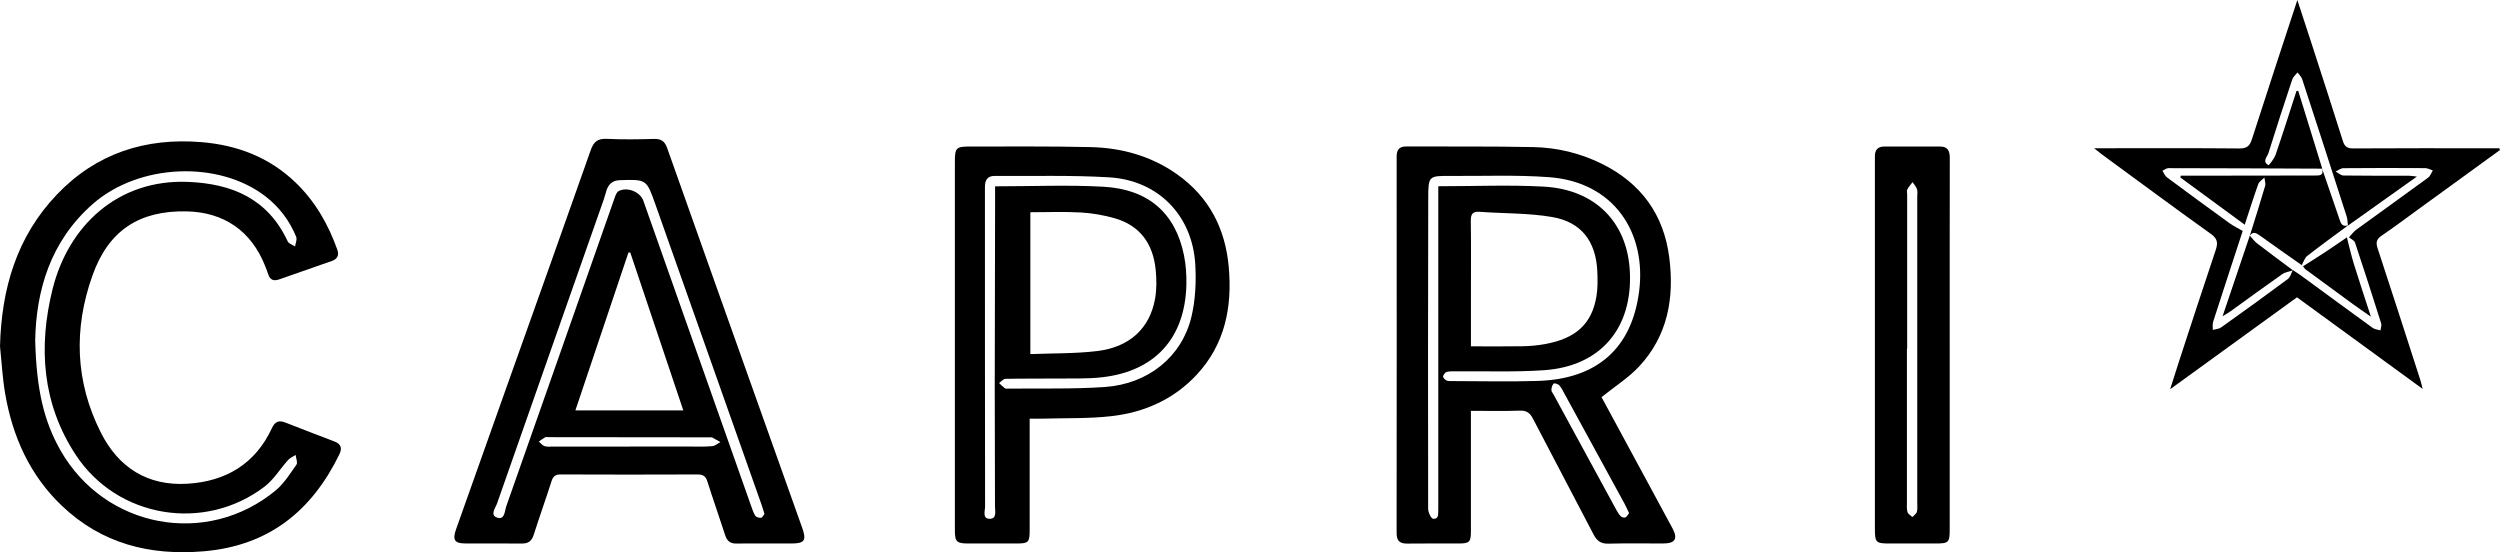
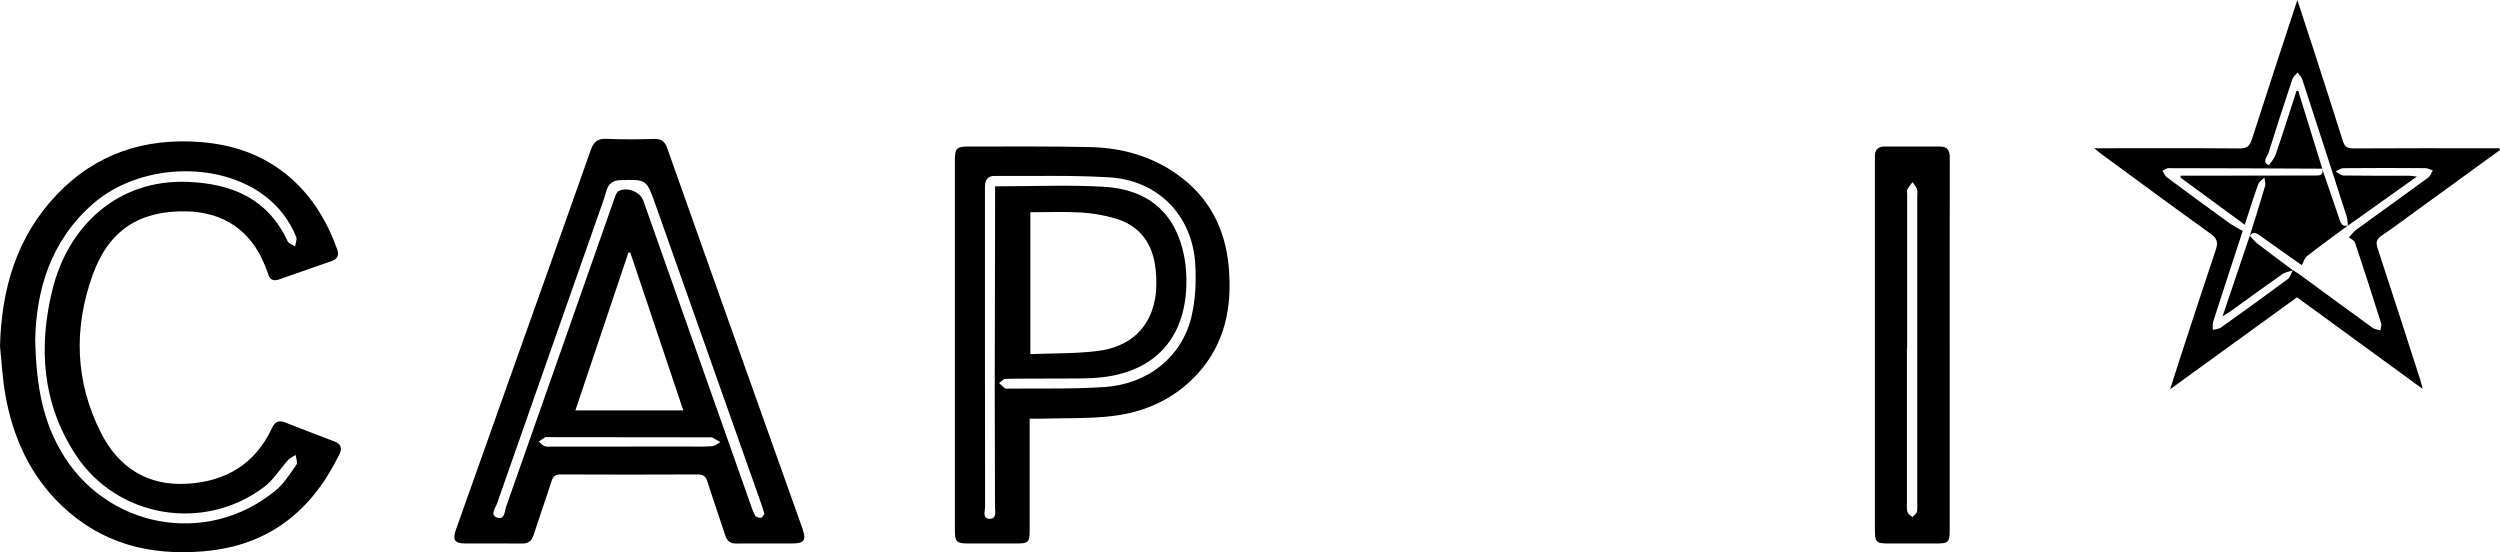
<svg xmlns="http://www.w3.org/2000/svg" id="Layer_2" data-name="Layer 2" viewBox="0 0 1451.03 320.52">
  <defs>
    <style> .cls-1 { fill: #000; stroke-width: 0px; } </style>
  </defs>
  <g id="Layer_1-2" data-name="Layer 1">
-     <path class="cls-1" d="M929.55,230.5c8.31,15.36,16.93,31.29,25.55,47.22,5.23,9.66,10.49,19.3,15.66,28.98,3.2,5.99,1.55,8.7-5.29,8.73-10.66.05-21.33-.17-31.98.11-4.33.11-6.63-1.61-8.55-5.3-11.65-22.44-23.53-44.76-35.17-67.2-1.74-3.36-3.67-4.84-7.65-4.7-9.26.34-18.54.11-28.39.11v6.54c0,21.16,0,42.32,0,63.47,0,6.07-.86,6.96-6.88,6.98-10,.04-19.99-.09-29.99.06-4.42.07-6.26-1.58-6.25-6.17.08-72.8.07-145.6.02-218.41,0-3.92,1.4-5.92,5.49-5.91,24.65.11,49.31-.15,73.96.36,13.73.29,27.02,3.49,39.47,9.61,22.8,11.22,36.12,29.3,39.33,54.57,2.98,23.48-.91,45.36-17.56,63.19-6.15,6.58-14.03,11.54-21.76,17.75ZM853.74,201.02c10.52,0,20.31.12,30.1-.06,4.31-.08,8.66-.48,12.9-1.25,17.88-3.24,27.14-11.68,29.83-27.58.82-4.87.75-9.96.51-14.93-.85-17.1-9.24-28.3-26.06-31.22-13.81-2.39-28.09-2-42.14-3.04-4.33-.32-5.27,1.46-5.21,5.45.21,13.98.08,27.96.08,41.94v30.68ZM834.82,108.1c20.84,0,41.02-.88,61.09.21,30.02,1.63,48.66,20.7,50.08,49.34,1.63,32.94-17.06,54.96-49.77,57.22-16.75,1.16-33.63.49-50.45.66-2,.02-4.06-.16-5.97.3-.94.22-2.03,1.6-2.21,2.6-.12.69,1.05,1.96,1.92,2.38.98.47,2.28.36,3.44.37,16.5.02,33.01.43,49.49-.08,34.3-1.05,54.58-18.69,58.91-51.87,4.4-33.72-14.15-63.62-52.41-66.41-18.9-1.38-37.96-.59-56.95-.71-12.71-.08-12.99-.02-13.02,12.76-.15,60.16-.16,120.31-.05,180.47,0,2.02,1.71,5.66,2.85,5.75,3.66.3,2.82-3.15,3.02-5.5.06-.66.01-1.33.01-2,0-57.82,0-115.65,0-173.47v-12.02ZM945.54,297.84c-1-2.09-1.78-3.91-2.73-5.65-11.54-21.17-23.1-42.33-34.67-63.48-.96-1.75-1.82-3.62-3.12-5.08-.69-.77-2.85-1.4-3.26-.99-.85.84-1.25,2.4-1.31,3.7-.04.87.78,1.79,1.26,2.66,12.15,22.35,24.3,44.7,36.48,67.03.71,1.3,1.51,2.63,2.56,3.65.59.57,1.96.96,2.63.65.88-.4,1.41-1.57,2.16-2.5Z" />
    <path class="cls-1" d="M444.46,315.45c-5.66,0-11.33-.1-16.99.03-3.54.08-5.46-1.4-6.55-4.78-3.36-10.44-7.04-20.78-10.35-31.24-.97-3.08-2.48-4.09-5.68-4.08-26.48.12-52.97.11-79.45,0-3.04-.01-4.39,1.01-5.31,3.87-3.34,10.45-7.05,20.78-10.38,31.23-1.15,3.62-3.21,5.04-6.92,5-10.99-.11-21.99,0-32.98-.06-6.09-.04-7.32-2.1-5.09-8.38,10.5-29.61,21.01-59.21,31.54-88.8,15.54-43.69,31.18-87.34,46.56-131.09,1.73-4.91,4.07-6.81,9.32-6.56,9.14.43,18.32.3,27.47.04,4.2-.12,6.23,1.45,7.61,5.37,18.4,52.02,36.93,103.99,55.43,155.98,7.63,21.45,15.27,42.91,22.91,64.36,2.6,7.31,1.41,9.09-6.17,9.11-5,.01-9.99,0-14.99,0ZM365.81,146.55c-.35,0-.7.01-1.05.02-10.24,30.45-20.47,60.9-30.8,91.63h62.64c-10.42-31.01-20.6-61.33-30.79-91.65ZM443.7,298.29c-.68-2.14-1.17-3.9-1.78-5.63-20.51-58.02-41.03-116.04-61.53-174.06-5.15-14.56-5.13-14.51-20.56-14.03-4.09.13-6.52,2.08-7.76,5.79-.63,1.89-1.08,3.84-1.74,5.72-20.62,58.68-41.27,117.35-61.81,176.06-.93,2.66-4.23,6.7-.17,8.22,4.67,1.75,4.53-3.8,5.48-6.49,21.09-59.76,42.02-119.57,63.02-179.35.47-1.33,1.14-3.04,2.22-3.61,4.98-2.64,12.52.44,14.33,5.58,20.82,58.97,41.64,117.94,62.47,176.91.72,2.03,1.37,4.16,2.52,5.94.53.82,2.25,1.34,3.31,1.18.8-.12,1.41-1.52,2-2.22ZM365.5,259.19c11.99,0,23.99.01,35.98,0,4,0,8.02.14,11.98-.25,1.62-.16,3.11-1.54,4.67-2.37-1.62-.91-3.22-1.84-4.86-2.71-.26-.14-.66-.03-.99-.03-31.31-.03-62.63-.07-93.94-.1-.67,0-1.45-.19-1.97.1-1.28.7-2.43,1.62-3.63,2.45,1.1.92,2.07,2.26,3.34,2.67,1.52.49,3.29.24,4.96.24,14.82.01,29.65,0,44.47,0Z" />
    <path class="cls-1" d="M0,201.05c.85-33.38,9.61-63.66,33.12-88.24,22.82-23.85,51.3-32.99,83.84-30.31,20.7,1.71,39.22,8.73,54.44,23.29,11.43,10.93,19.07,24.25,24.35,39.05,1.2,3.37.05,5.52-3.17,6.65-10.19,3.59-20.4,7.13-30.61,10.7-3.03,1.06-5.2.36-6.26-2.88-.57-1.74-1.23-3.45-1.91-5.14-8.04-20.12-23.77-31.01-45.42-31.48-27.5-.59-45.33,11.01-54.64,37-11.11,31.02-10.16,61.85,4.86,91.52,10.28,20.32,27.18,30.94,50.16,29.56,22.21-1.33,39.39-11.43,49.05-32.25,1.82-3.92,4.07-4.75,7.87-3.25,9.44,3.72,18.92,7.35,28.4,10.95,3.81,1.45,4.66,3.86,2.91,7.45-16.08,32.99-41.07,53.11-78.74,56.31-31.35,2.66-59.24-4.42-82.34-26.42-18.52-17.63-28.52-39.9-32.87-64.78-1.6-9.15-2.06-18.49-3.04-27.75ZM20.43,197.81c.77,28.64,5.11,46.81,14.74,63.69,25.75,45.11,84.73,56.22,124.77,23.21,4.88-4.02,8.42-9.77,12.13-15.04.83-1.18-.27-3.7-.48-5.61-1.47.96-3.21,1.66-4.35,2.91-4.65,5.14-8.37,11.44-13.77,15.54-34.88,26.5-85.33,18.22-109.44-18.39-19.6-29.76-21.89-62.83-13.47-96.49,9.09-36.33,37.63-63.73,78.59-62.06,25.66,1.05,46.35,9.82,57.82,34.5.63,1.36,2.82,2,4.29,2.98.26-1.87,1.28-4.05.66-5.56-3.85-9.42-9.82-17.35-17.92-23.58-27.21-20.92-73.44-19.04-100.26,4.58-24.49,21.56-32.79,50.03-33.32,79.31Z" />
    <path class="cls-1" d="M597.63,243v6.15c0,19.5,0,38.99,0,58.49,0,7.13-.64,7.8-7.57,7.81-9.33.01-18.66.01-27.99,0-6.85-.01-7.85-.98-7.85-7.73-.02-24.16,0-48.32,0-72.49,0-47.16,0-94.32,0-141.47,0-7.99.75-8.74,8.89-8.72,23.33.06,46.66-.22,69.98.34,18.12.44,35.21,5.22,50.21,15.86,18.44,13.08,27.87,31.41,29.87,53.61,2.1,23.26-2.1,44.9-18.59,62.64-13.27,14.27-30.28,21.82-49.26,24.02-13.5,1.56-27.25,1.08-40.88,1.49-2.11.06-4.22,0-6.79,0ZM598.03,123.2v82.33c13.18-.53,26.05-.25,38.69-1.76,18.89-2.25,30.61-13.15,33.68-30.3.98-5.49.93-11.31.37-16.89-1.49-14.93-8.95-25.66-23.8-29.9-6.33-1.81-12.99-2.97-19.56-3.35-9.73-.55-19.51-.14-29.37-.14ZM577.58,108.15c21.55,0,42.25-.92,62.82.23,26.27,1.46,41.9,15.43,46.81,39.86,1.14,5.66,1.53,11.59,1.37,17.37-.86,30.64-18.17,49.77-48.62,53.33-9.05,1.06-18.29.65-27.44.76-9.66.12-19.33-.03-28.99.19-1.23.03-2.43,1.59-3.65,2.44,1.1,1.01,2.14,2.11,3.33,2.99.46.34,1.29.26,1.95.25,18.65-.23,37.35.33,55.93-.93,25.29-1.71,44.86-17.51,50.42-40.71,2.36-9.84,2.84-20.46,2.23-30.61-1.7-28.31-21.56-48.68-49.94-50.39-22.08-1.33-44.28-.63-66.43-.82-4.34-.04-5.7,2.53-5.7,6.47.02,61.81-.03,123.63.08,185.44,0,2.57-1.74,7.19,2.82,7.1,4.13-.08,2.93-4.55,2.93-7.28.03-22.82-.15-45.65-.14-68.47.01-35.49.13-70.97.2-106.46,0-3.44,0-6.88,0-10.77Z" />
    <path class="cls-1" d="M1451.03,87.07c-15.75,11.43-31.49,22.86-47.24,34.28-7.14,5.18-14.19,10.51-21.5,15.45-3.07,2.08-3.38,4.03-2.27,7.4,8.38,25.42,16.55,50.9,24.77,76.36.39,1.21.65,2.47,1.34,5.17-24.97-18.2-48.81-35.59-72.93-53.17-24.2,17.53-48.3,35-73.61,53.34,1.91-6.01,3.38-10.75,4.92-15.47,7.14-21.8,14.2-43.62,21.53-65.35,1.43-4.23.98-6.61-2.94-9.41-21.27-15.2-42.27-30.78-63.36-46.23-1.06-.77-2.06-1.62-4.29-3.4,3,0,4.71,0,6.41,0,25.99,0,51.98-.12,77.96.12,4.33.04,5.97-1.45,7.23-5.38,8.52-26.59,17.29-53.09,26.36-80.77,3.28,10.05,6.26,19.07,9.19,28.12,5.78,17.87,11.59,35.74,17.22,53.66,1.01,3.21,2.44,4.37,5.94,4.35,26.49-.17,52.98-.09,79.46-.09,1.8,0,3.6,0,5.39,0,.14.35.27.69.41,1.04ZM1362.77,130.94c-.24-1.8-.2-3.68-.75-5.37-8.55-26.59-17.15-53.16-25.84-79.71-.46-1.41-1.77-2.54-2.68-3.8-1.03,1.32-2.53,2.49-3.03,3.99-4.73,14.19-9.37,28.42-13.81,42.71-.71,2.28-3.89,5.02.02,7.1.25.13,3.32-3.77,4.13-6.13,4.2-12.24,8.09-24.59,12.09-36.91.34-.02.69-.04,1.03-.06,4.65,15.04,9.29,30.08,13.94,45.13-29.79-.12-59.57-.26-89.36-.29-1.13,0-2.26.99-3.39,1.52.85,1.29,1.42,2.94,2.59,3.81,12.02,8.93,24.1,17.78,36.23,26.55,2.34,1.69,4.99,2.95,7.76,4.56-5.67,17.35-11.47,35.03-17.17,52.74-.46,1.44-.15,3.13-.2,4.7,1.62-.45,3.52-.5,4.81-1.42,13.01-9.27,25.97-18.61,38.78-28.14,1.44-1.07,1.92-3.42,2.85-5.18,1.51,1,3.06,1.95,4.52,3.01,13.96,10.21,27.89,20.47,41.9,30.61,1.19.86,2.95.94,4.44,1.39.17-1.34.81-2.83.44-4-4.95-15.68-9.98-31.34-15.19-46.94-.43-1.27-2.31-2.06-3.52-3.07,1.44-1.51,2.69-3.29,4.34-4.49,13.86-10.09,27.82-20.04,41.65-30.17,1.24-.91,1.8-2.76,2.68-4.18-1.49-.46-2.97-1.32-4.46-1.32-15.82-.09-31.64-.11-47.46.04-1.5.01-2.99,1.26-4.49,1.94,1.52.81,3.03,2.29,4.57,2.31,12.65.19,25.31.1,37.96.13,1.15,0,2.3.23,4.64.49-14.02,9.97-27.02,19.21-40.02,28.45Z" />
    <path class="cls-1" d="M1131.63,200.91c0,35.48,0,70.95,0,106.43,0,7.55-.58,8.11-8.33,8.11-8.83,0-17.65,0-26.48,0-8.13,0-8.61-.5-8.61-8.87,0-69.78,0-139.57,0-209.35,0-2.17.03-4.33,0-6.5-.05-3.65,1.65-5.67,5.38-5.68,10.83-.03,21.65-.01,32.48-.01,4.74,0,5.62,2.87,5.61,6.95-.08,36.31-.05,72.62-.05,108.92ZM1106.95,202.34s-.1,0-.15,0c0,29.82,0,59.63,0,89.45,0,1.83-.2,3.76.33,5.45.36,1.14,1.85,1.92,2.83,2.86.91-.98,2.29-1.83,2.61-2.98.47-1.71.22-3.63.22-5.46,0-59.13,0-118.26,0-177.39,0-1.5.31-3.11-.14-4.47-.49-1.48-1.69-2.74-2.57-4.09-1.05,1.4-2.26,2.7-3.06,4.23-.41.79-.08,1.96-.08,2.96,0,29.81,0,59.63,0,89.44Z" />
    <path class="cls-1" d="M1362.91,130.78c-7.94,5.88-15.95,11.66-23.74,17.74-1.54,1.2-2.18,3.55-3.23,5.36-8.12-5.72-16.27-11.4-24.33-17.19-2.13-1.53-4-2.55-5.83.24,3.01-9.67,6.09-19.32,8.93-29.03.42-1.44-.27-3.22-.45-4.84-1.21,1.25-3,2.3-3.54,3.8-2.8,7.81-5.28,15.74-7.85,23.56-12.56-9.21-24.93-18.29-37.31-27.37.06-.36.11-.72.17-1.08,1.71,0,3.42,0,5.14,0,24.14-.04,48.28-.08,72.41-.1,2.83,0,5.74.22,4.45-4.15,3.3,9.63,6.6,19.27,9.91,28.9.86,2.51,1.45,5.39,5.27,4.14Z" />
    <path class="cls-1" d="M1305.82,136.77c1.42,1.53,2.66,3.28,4.28,4.54,6.87,5.29,13.87,10.43,20.81,15.63-2.1.7-4.51.96-6.25,2.17-10.06,7.04-19.96,14.31-29.93,21.49-1.05.76-2.2,1.39-4.73,2.97,5.58-16.51,10.69-31.65,15.81-46.79Z" />
-     <path class="cls-1" d="M1336.72,154.54c4.41-2.81,8.85-5.58,13.21-8.45,4.12-2.71,8.16-5.54,12.23-8.32,1.33,5.12,2.47,10.29,4.03,15.33,3.03,9.81,6.29,19.55,9.9,30.7-4.19-2.92-7.37-5.07-10.47-7.33-9.14-6.65-18.27-13.34-27.37-20.05-.63-.46-1.03-1.24-1.54-1.87Z" />
  </g>
</svg>